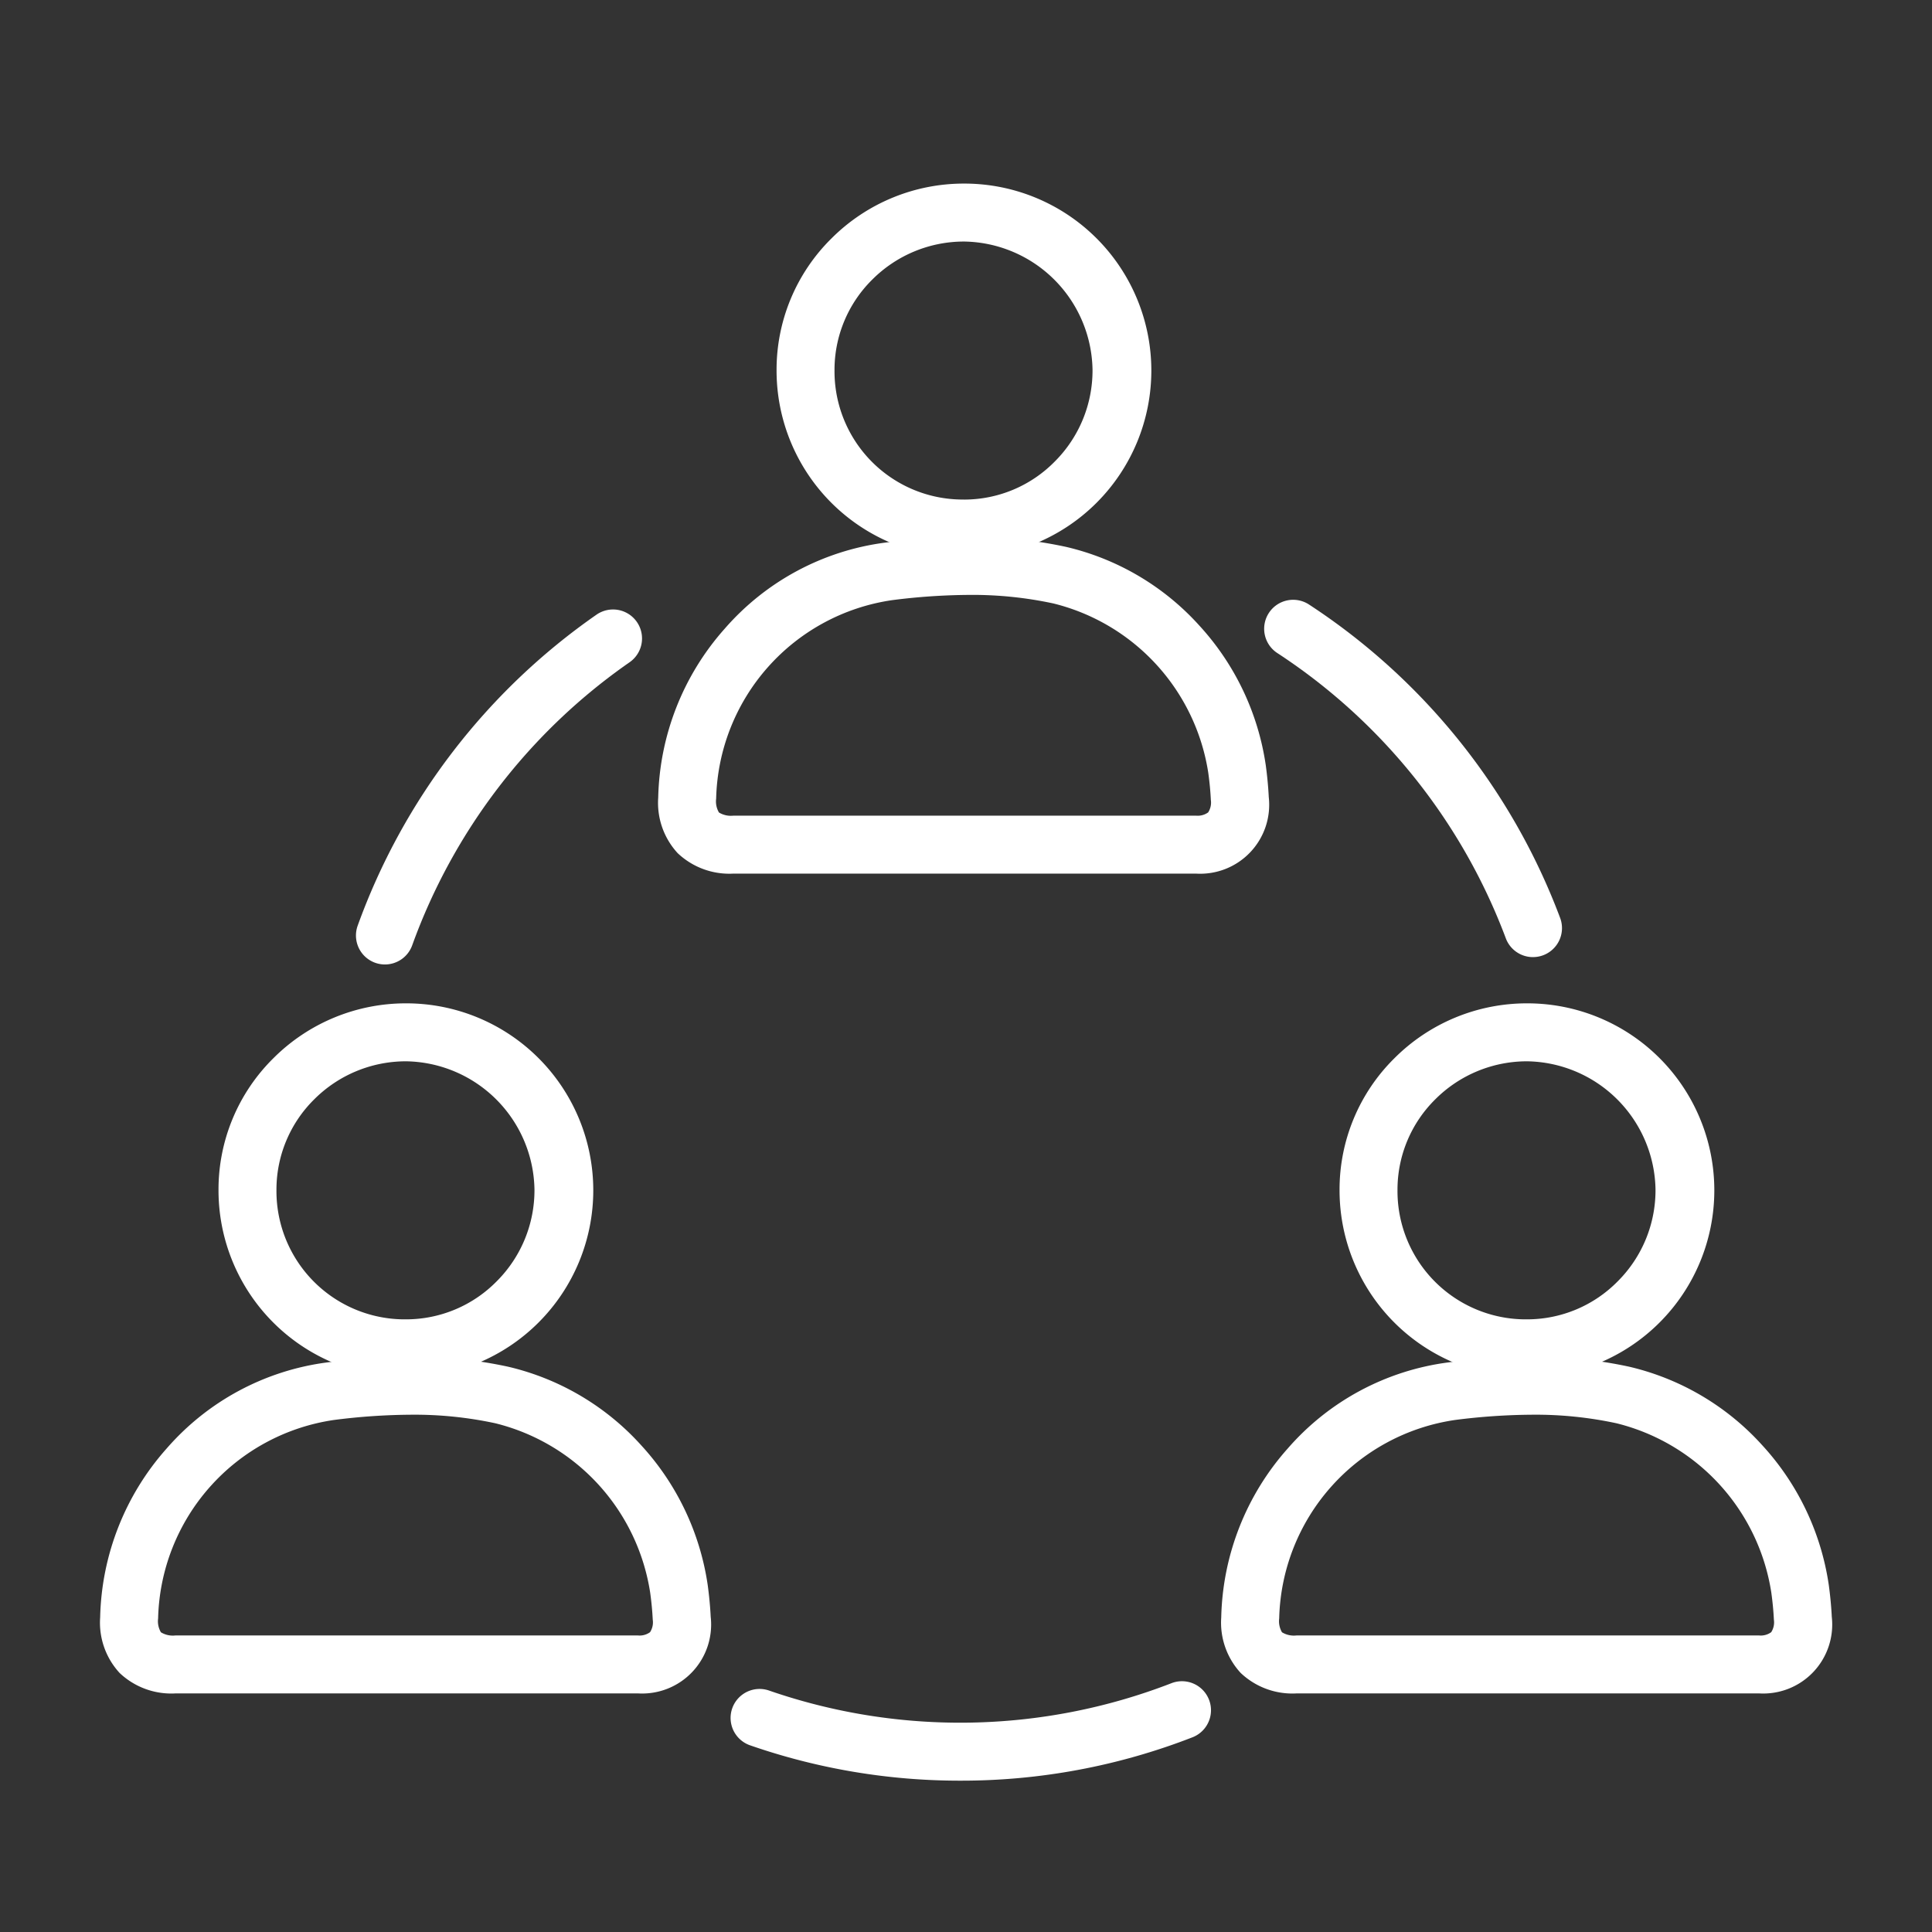
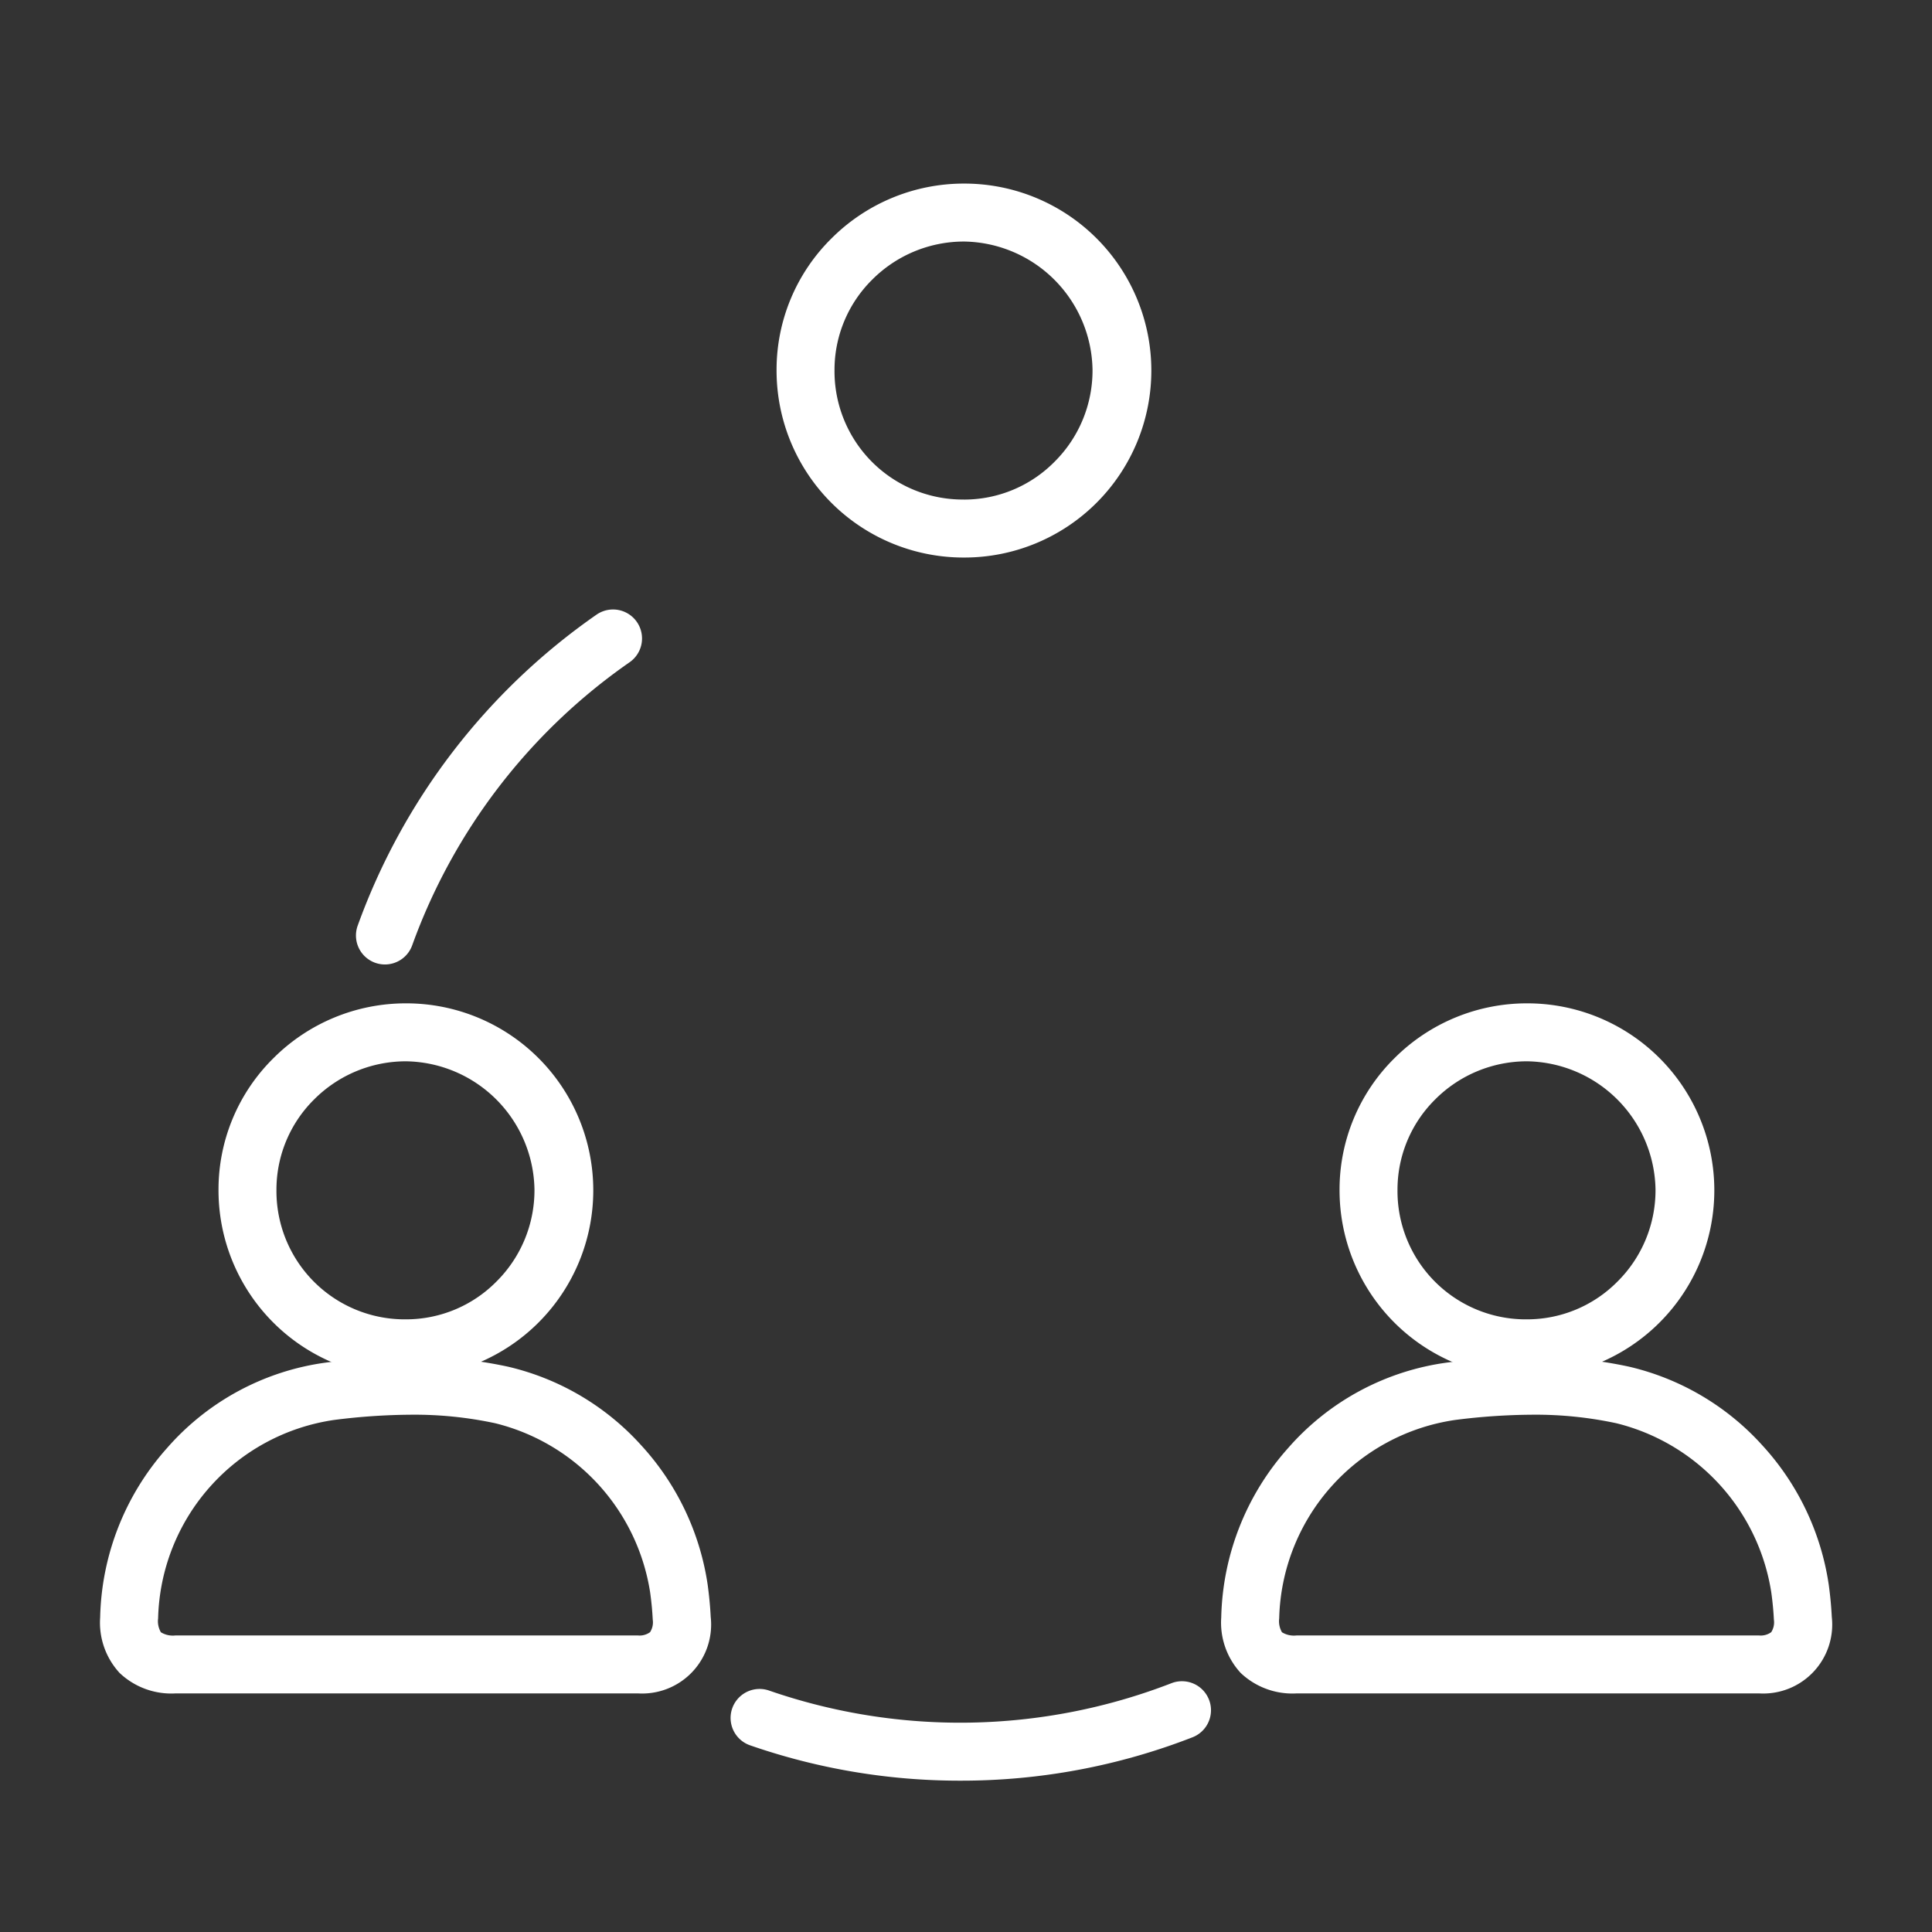
<svg xmlns="http://www.w3.org/2000/svg" width="100" height="100" viewBox="0 0 100 100">
  <rect x="0" y="0" width="100" height="100" fill="#333333" stroke="none" />
  <defs>
    <clipPath id="clip-path">
      <rect id="Rectangle_2725" data-name="Rectangle 2725" width="100" height="100" transform="translate(910 1564)" fill="none" stroke="#707070" stroke-width="1" />
    </clipPath>
  </defs>
  <g id="ic-why-003" transform="translate(-910 -1564)" clip-path="url(#clip-path)">
    <g id="Group_23228" data-name="Group 23228" transform="translate(0 18.996)">
      <path id="Path_32936" data-name="Path 32936" d="M780.916,892.2a33.054,33.054,0,0,1-10.881-1.83,1.5,1.5,0,1,1,.985-2.834,30.252,30.252,0,0,0,20.826-.381,1.5,1.5,0,0,1,1.089,2.8A32.967,32.967,0,0,1,780.916,892.2Z" transform="translate(178.788 744.971)" fill="#fff" />
      <path id="Path_32937" data-name="Path 32937" d="M637.863,834.958h0a3.885,3.885,0,0,1-2.889-1.06,3.84,3.84,0,0,1-1.006-2.873,13.6,13.6,0,0,1,3.448-8.751,13.275,13.275,0,0,1,8.289-4.447,35.465,35.465,0,0,1,4.383-.295,22.858,22.858,0,0,1,4.984.513,13.375,13.375,0,0,1,6.9,4.069,13.6,13.6,0,0,1,3.442,7.227c.078.573.13,1.129.156,1.654a3.57,3.57,0,0,1-3.764,3.962Zm12.225-14.426a32.522,32.522,0,0,0-4.014.272,10.642,10.642,0,0,0-9.106,10.27,1.13,1.13,0,0,0,.145.72,1.184,1.184,0,0,0,.751.164H661.8a.921.921,0,0,0,.63-.169.936.936,0,0,0,.14-.648c-.021-.438-.065-.907-.132-1.393a10.706,10.706,0,0,0-8.017-8.773A19.9,19.9,0,0,0,650.088,820.532Z" transform="translate(281.216 797.697)" fill="#fff" />
      <path id="Path_32938" data-name="Path 32938" d="M669.041,741.823a9.678,9.678,0,0,1,.006,19.356h-.014a9.679,9.679,0,0,1-9.709-9.685,9.547,9.547,0,0,1,2.84-6.83,9.688,9.688,0,0,1,6.857-2.841Zm-.009,16.356h.01a6.575,6.575,0,0,0,4.681-1.969,6.658,6.658,0,0,0,1.955-4.757,6.749,6.749,0,0,0-6.637-6.63h-.014a6.706,6.706,0,0,0-4.747,1.967,6.568,6.568,0,0,0-1.957,4.7A6.64,6.64,0,0,0,669.032,758.179Z" transform="translate(261.986 855.114)" fill="#fff" />
      <path id="Path_32939" data-name="Path 32939" d="M878.026,834.958h0a3.885,3.885,0,0,1-2.889-1.06,3.841,3.841,0,0,1-1.006-2.873,13.6,13.6,0,0,1,3.448-8.751,13.275,13.275,0,0,1,8.289-4.447,35.462,35.462,0,0,1,4.383-.295,22.858,22.858,0,0,1,4.984.513,13.375,13.375,0,0,1,6.9,4.069,13.6,13.6,0,0,1,3.442,7.227c.078.573.13,1.129.156,1.654a3.57,3.57,0,0,1-3.764,3.962Zm12.225-14.426a32.52,32.52,0,0,0-4.014.272,10.642,10.642,0,0,0-9.106,10.27,1.13,1.13,0,0,0,.145.72,1.184,1.184,0,0,0,.751.164h23.94a.921.921,0,0,0,.63-.169.936.936,0,0,0,.139-.648c-.021-.439-.065-.907-.132-1.393a10.706,10.706,0,0,0-8.017-8.773A19.9,19.9,0,0,0,890.25,820.532Z" transform="translate(99.08 797.697)" fill="#fff" />
      <path id="Path_32940" data-name="Path 32940" d="M909.2,741.823a9.678,9.678,0,0,1,.006,19.356h-.014a9.679,9.679,0,0,1-9.709-9.685,9.547,9.547,0,0,1,2.84-6.83,9.688,9.688,0,0,1,6.857-2.841Zm-.009,16.356h.01a6.575,6.575,0,0,0,4.681-1.969,6.658,6.658,0,0,0,1.955-4.757,6.749,6.749,0,0,0-6.637-6.63h-.014a6.706,6.706,0,0,0-4.747,1.967,6.568,6.568,0,0,0-1.957,4.7A6.64,6.64,0,0,0,909.193,758.179Z" transform="translate(79.852 855.114)" fill="#fff" />
-       <path id="Path_32941" data-name="Path 32941" d="M757.415,659.333h0a3.885,3.885,0,0,1-2.889-1.06,3.841,3.841,0,0,1-1.006-2.873,13.6,13.6,0,0,1,3.448-8.751,13.275,13.275,0,0,1,8.289-4.447,35.466,35.466,0,0,1,4.383-.295,22.857,22.857,0,0,1,4.984.513,13.375,13.375,0,0,1,6.9,4.069,13.6,13.6,0,0,1,3.442,7.228c.078.572.13,1.128.156,1.654a3.57,3.57,0,0,1-3.764,3.962Zm12.224-14.426a32.523,32.523,0,0,0-4.014.272,10.642,10.642,0,0,0-9.106,10.27,1.131,1.131,0,0,0,.145.72,1.184,1.184,0,0,0,.751.164h23.94a.92.92,0,0,0,.63-.169.936.936,0,0,0,.139-.648c-.021-.439-.065-.908-.132-1.393a10.705,10.705,0,0,0-8.017-8.773A19.9,19.9,0,0,0,769.64,644.907Z" transform="translate(190.549 930.889)" fill="#fff" />
      <path id="Path_32942" data-name="Path 32942" d="M788.593,566.2a9.678,9.678,0,0,1,.006,19.356h-.014a9.679,9.679,0,0,1-9.709-9.685,9.547,9.547,0,0,1,2.84-6.83,9.688,9.688,0,0,1,6.857-2.841Zm-.009,16.356h.01a6.575,6.575,0,0,0,4.681-1.969,6.658,6.658,0,0,0,1.955-4.757,6.749,6.749,0,0,0-6.637-6.63h-.014a6.706,6.706,0,0,0-4.747,1.967,6.568,6.568,0,0,0-1.957,4.7A6.64,6.64,0,0,0,788.584,582.554Z" transform="translate(171.319 988.306)" fill="#fff" />
-       <path id="Path_32943" data-name="Path 32943" d="M897.254,673.874a1.5,1.5,0,0,1-1.406-.978,30.372,30.372,0,0,0-11.822-14.758,1.5,1.5,0,1,1,1.637-2.514,33.392,33.392,0,0,1,13,16.226,1.5,1.5,0,0,1-1.406,2.023Z" transform="translate(92.091 920.67)" fill="#fff" />
      <path id="Path_32944" data-name="Path 32944" d="M690.269,675.81a1.5,1.5,0,0,1-1.412-2.005A33.432,33.432,0,0,1,701.226,657.7a1.5,1.5,0,0,1,1.707,2.467,30.409,30.409,0,0,0-11.252,14.649A1.5,1.5,0,0,1,690.269,675.81Z" transform="translate(239.655 919.115)" fill="#fff" />
    </g>
  </g>
</svg>